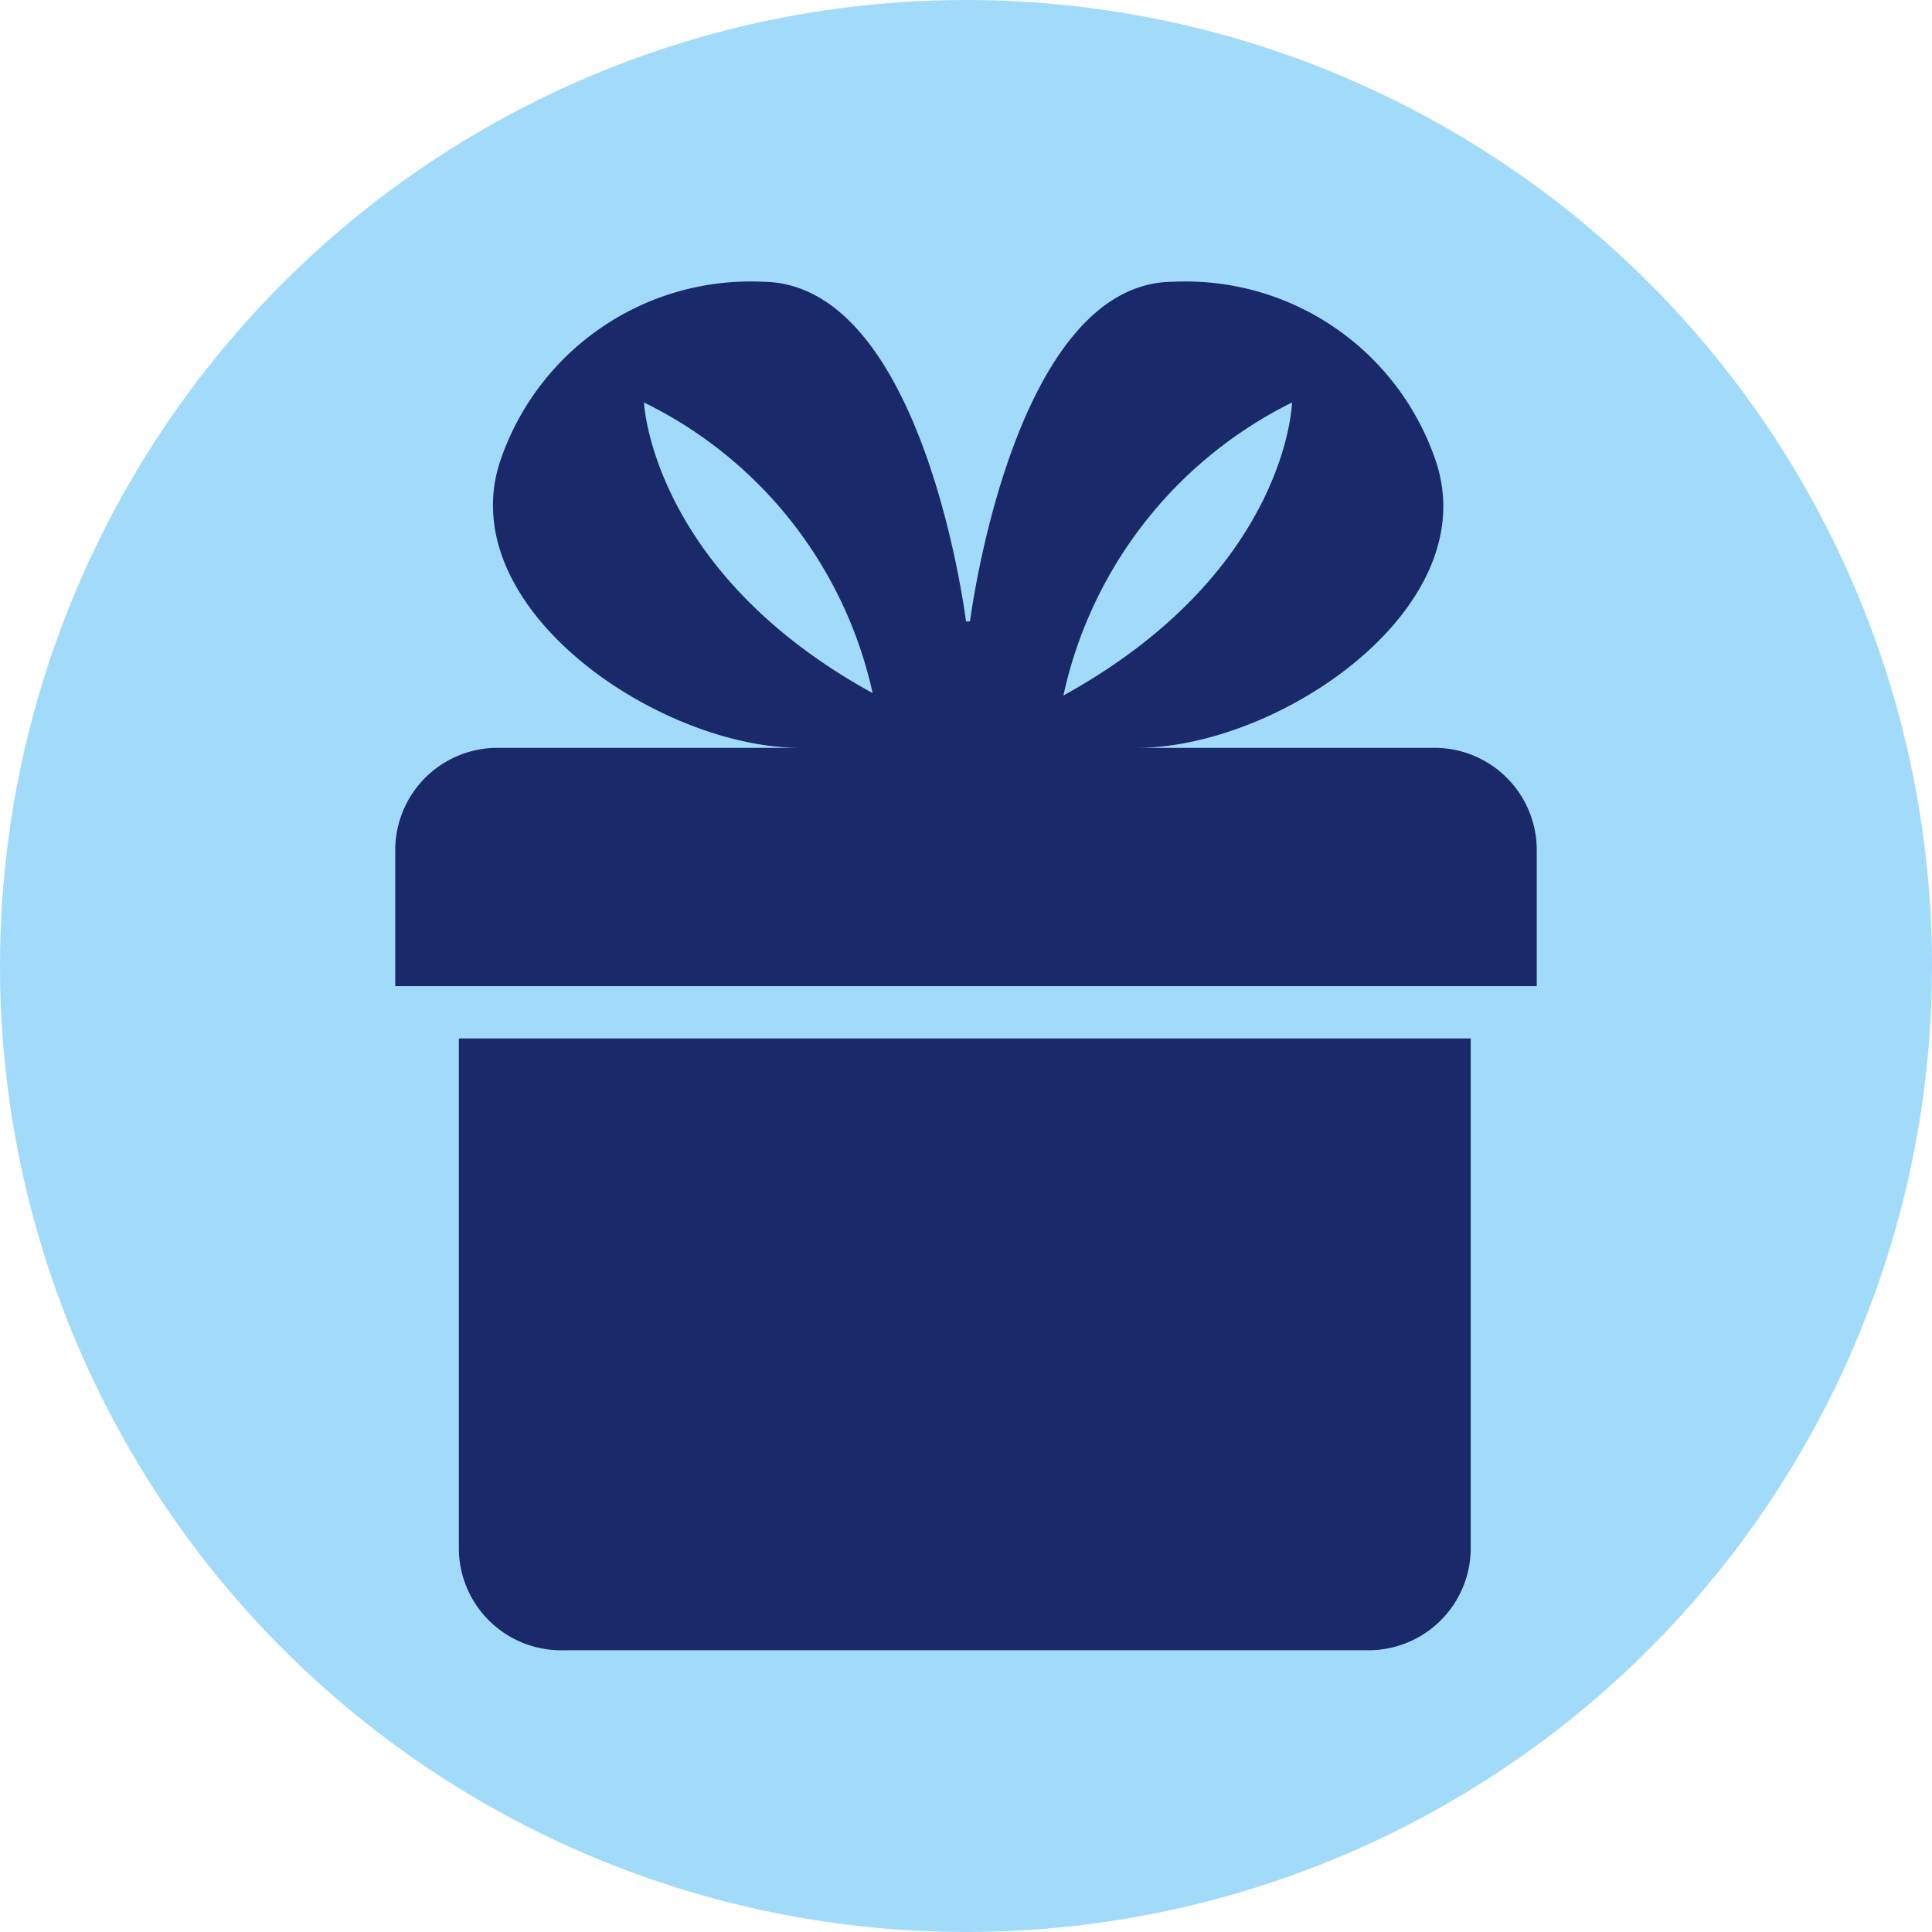
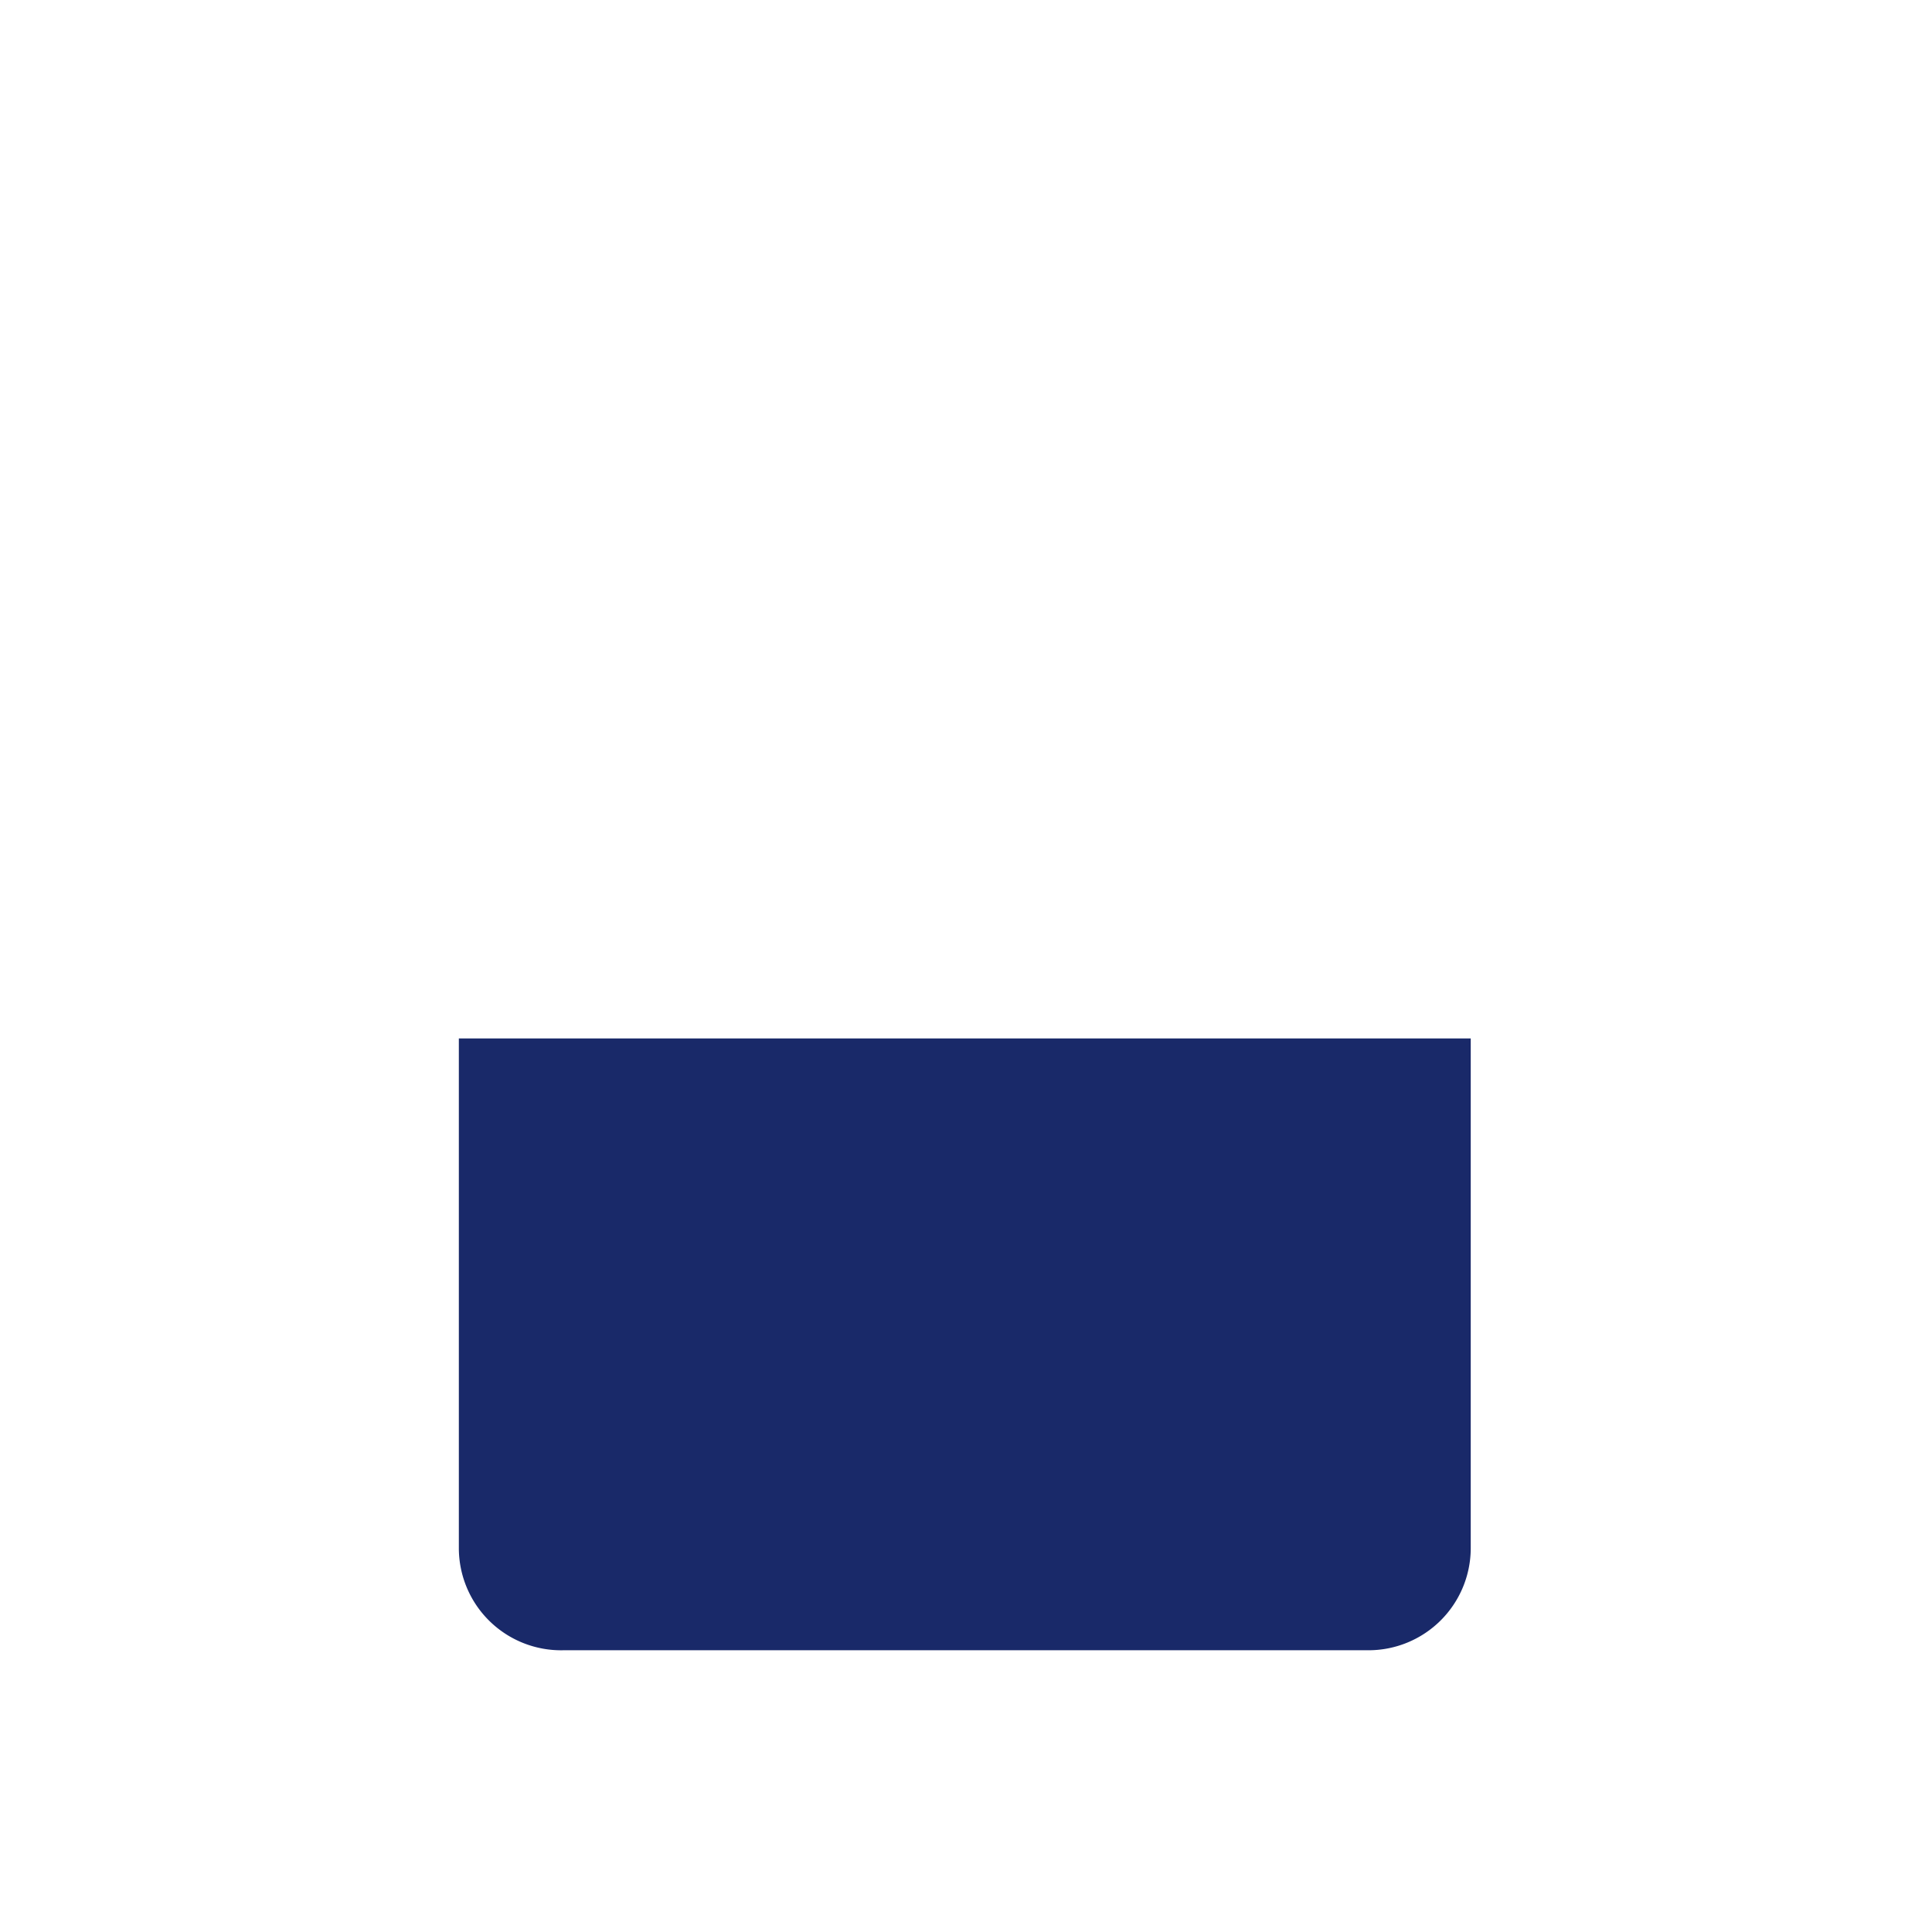
<svg xmlns="http://www.w3.org/2000/svg" viewBox="0 0 24 24">
  <defs>
    <style>.cls-1{fill:#a2dbfa;}.cls-2{fill:#192969;}</style>
  </defs>
  <title>icon-regalo</title>
  <g id="Capa_2" data-name="Capa 2">
    <g id="Capa_1-2" data-name="Capa 1">
-       <circle class="cls-1" cx="12" cy="12" r="12" />
      <path class="cls-2" d="M7,20.5H17a1.27,1.27,0,0,0,1.27-1.27V12.9H5.7v6.33A1.27,1.27,0,0,0,7,20.5Z" />
-       <path class="cls-2" d="M4.91,10.56v1.69H19.09V10.56a1.27,1.27,0,0,0-1.27-1.27h-3.7c1.76,0,4.29-1.71,3.73-3.52A3.28,3.28,0,0,0,14.58,3.5c-2,0-2.53,4.22-2.53,4.22H12S11.48,3.51,9.47,3.5A3.28,3.28,0,0,0,6.2,5.77c-.55,1.81,2,3.52,3.74,3.52H6.18A1.27,1.27,0,0,0,4.91,10.56ZM16.05,5S16,7.1,13.21,8.64A5.32,5.32,0,0,1,16.05,5ZM8,5a5.28,5.28,0,0,1,2.84,3.61C8.09,7.1,8,5,8,5Z" />
    </g>
  </g>
</svg>